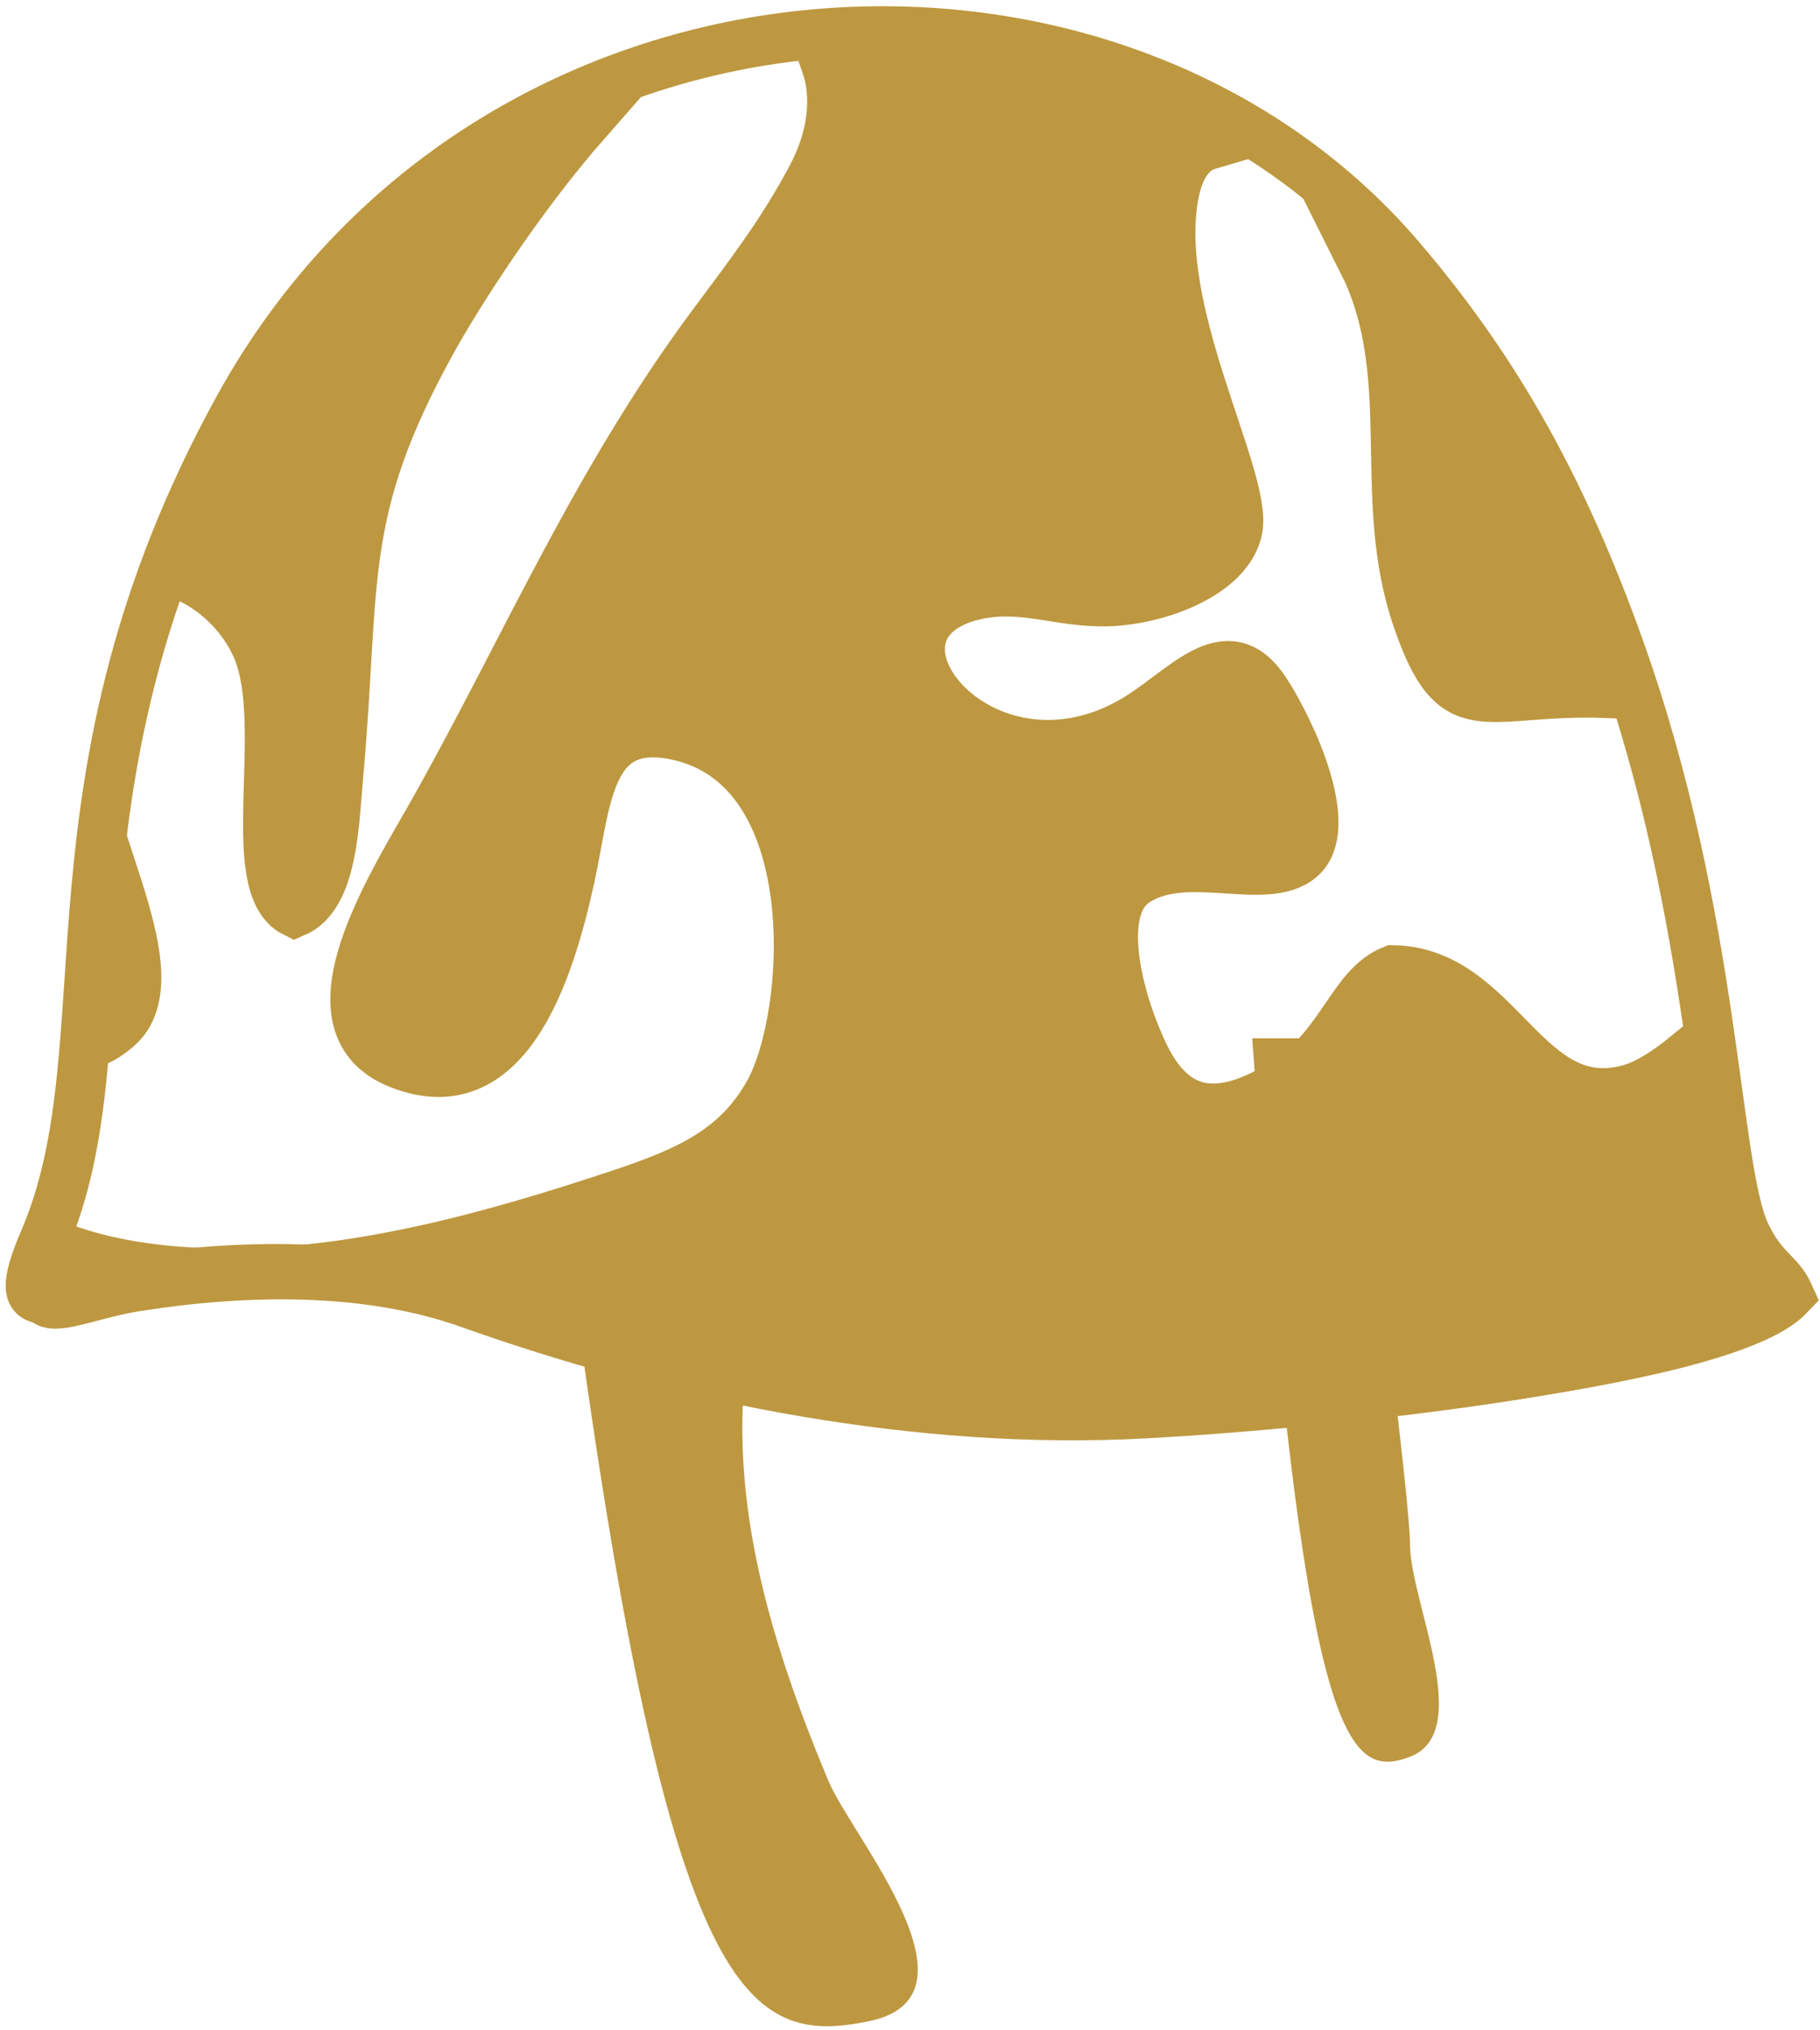
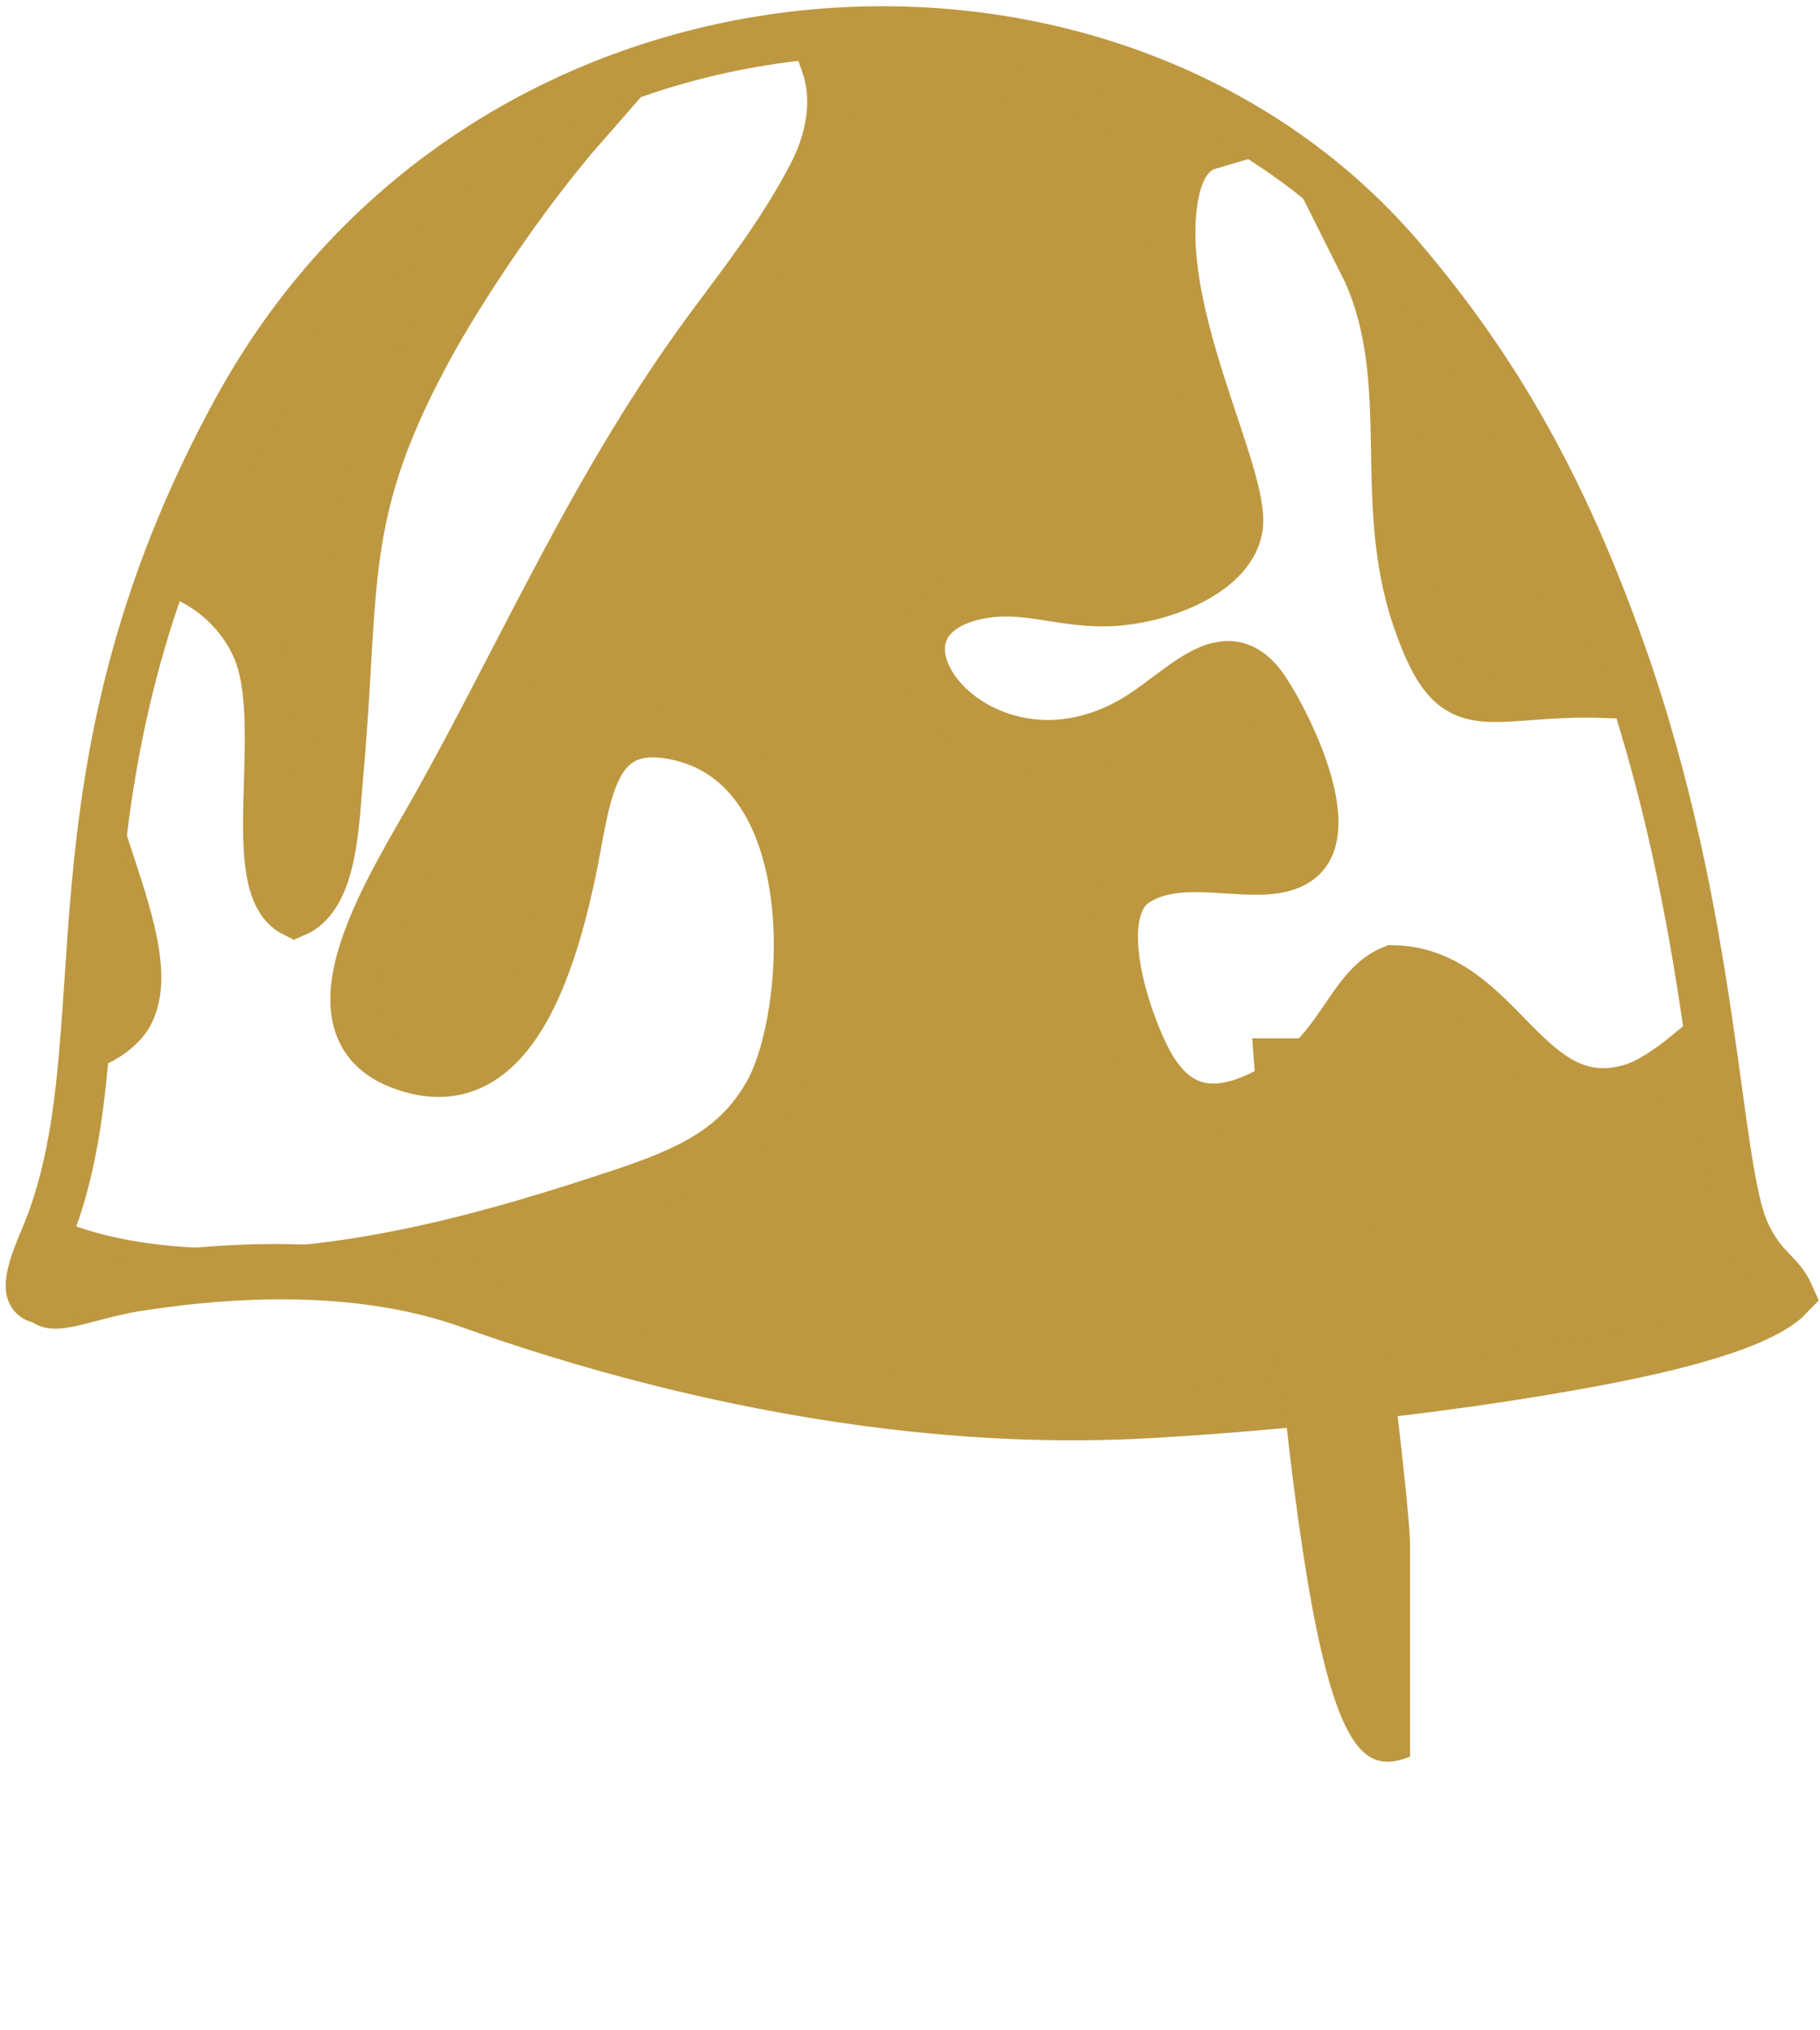
<svg xmlns="http://www.w3.org/2000/svg" width="234" height="261" viewBox="0 0 234 261" fill="none">
  <path fill-rule="evenodd" clip-rule="evenodd" d="M226.744 167.15C225.466 164.269 223.428 164.051 221.227 159.423C219.421 155.625 218.503 147.084 216.881 135.674C214.444 137.664 211.878 139.358 209.579 140.007C196.099 143.814 192.849 124.915 179.084 124.703C173.773 126.813 172.601 134.476 165.167 139.167C156.735 144.487 150.941 143.497 147.139 135.693C143.997 129.244 140.53 117.047 145.919 113.4C152.403 109.015 162.646 114.078 167.152 110.344C171.797 106.494 166.026 94.006 162.718 88.916C157.604 81.043 152.021 89.177 145.228 92.917C126.118 103.44 108.809 81.597 124.234 76.778C130.983 74.816 135.672 77.469 142.332 77.315C148.932 77.16 158.043 73.735 159.13 67.983C160.383 61.35 147.944 39.848 150.967 24.787C151.703 21.123 153.302 19.231 155.365 18.623C140.585 10.62 123.362 7.126 106.209 8.283C107.611 12.344 107.152 17.459 104.449 22.611C100.482 30.169 95.838 36.027 91.365 42.08C76.65 61.993 67.718 82.918 56.175 103.568C50.678 113.4 38.596 131.615 51.236 136.723C64.904 142.247 70.453 125.71 73.28 112.798C75.415 103.046 75.44 92.254 86.7 94.449C106.536 98.317 104.408 130.587 98.849 140.497C94.844 147.635 88.823 150.502 79.719 153.524C64.226 158.668 45.444 164.162 27.259 163.672C18.935 163.449 12.463 162.19 7.147 160.081L7.111 160.17C2.217 171.577 8.286 166.839 17.513 165.382C31.572 163.162 47.2 162.87 60.382 167.57C85.531 176.535 115.313 182.882 144.103 181.845C160.258 181.263 218.07 176.322 226.744 167.151V167.15ZM206.516 89.096C206.137 87.968 205.746 86.835 205.339 85.699C198.308 66.038 190.069 50.991 177.688 36.55C176.939 35.677 176.172 34.825 175.39 33.991C175.556 34.322 175.713 34.651 175.859 34.977C182.207 49.213 176.975 64.24 182.215 79.528C187.134 93.876 190.55 88.532 206.516 89.096ZM75.319 15.694C57.675 23.265 41.958 36.516 31.471 55.649C28.018 61.949 25.249 67.989 23.008 73.79C27.256 75.289 31.294 79.06 33.127 83.538C37.216 93.53 31.096 113.92 37.884 117.293C42.803 115.183 42.952 105.799 43.498 99.763C45.767 74.626 43.302 65.958 55.503 43.893C58.761 38 66.577 25.673 75.319 15.694V15.694ZM14.142 111.03C13.219 119.247 12.866 126.849 12.326 133.918C14.252 132.973 15.781 131.694 16.512 130.338C18.898 125.906 16.731 118.938 14.142 111.03H14.142Z" fill="#BD9840" stroke="#BD9840" stroke-width="6.4" stroke-miterlimit="22.926" />
  <path fill-rule="evenodd" clip-rule="evenodd" d="M230.057 166.512C228.752 163.57 226.671 163.347 224.422 158.619C220.373 150.107 220.698 118.279 208.193 83.31C201.011 63.227 192.594 47.856 179.947 33.104C142.476 -10.604 62.638 -5.86 30.587 52.614C4.25 100.663 16.587 134.01 5.703 159.381C0.704 171.033 6.903 166.193 16.329 164.705C30.69 162.437 46.653 162.139 60.12 166.94C85.809 176.098 116.232 182.581 145.64 181.522C162.143 180.927 221.197 175.88 230.057 166.512Z" stroke="#BD9840" stroke-width="6.4" stroke-miterlimit="22.926" />
-   <path d="M111.708 259.83C96.181 263.014 86.2 257.555 74 167.471H97.29C92.587 187.471 97.29 206.971 106.527 228.971C109.508 236.072 127.235 256.645 111.708 259.83Z" fill="#BD9840" />
-   <path d="M181.287 225.83C172.934 229.014 167.564 223.555 161 133.471H173.53C176.116 152.732 181.287 192.708 181.287 198.532C181.287 205.811 189.641 222.645 181.287 225.83Z" fill="#BD9840" />
+   <path d="M181.287 225.83C172.934 229.014 167.564 223.555 161 133.471H173.53C176.116 152.732 181.287 192.708 181.287 198.532Z" fill="#BD9840" />
</svg>